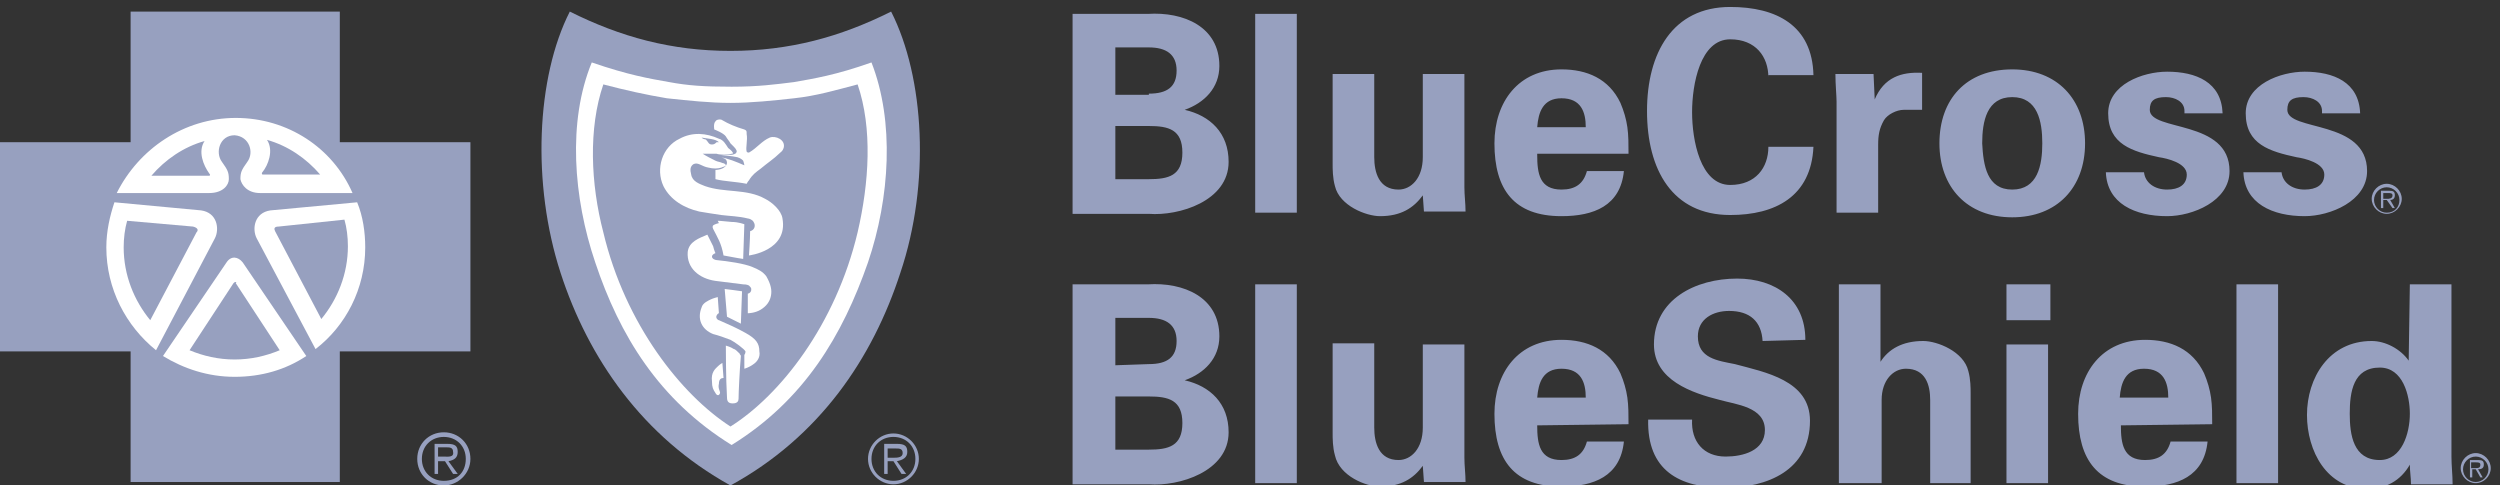
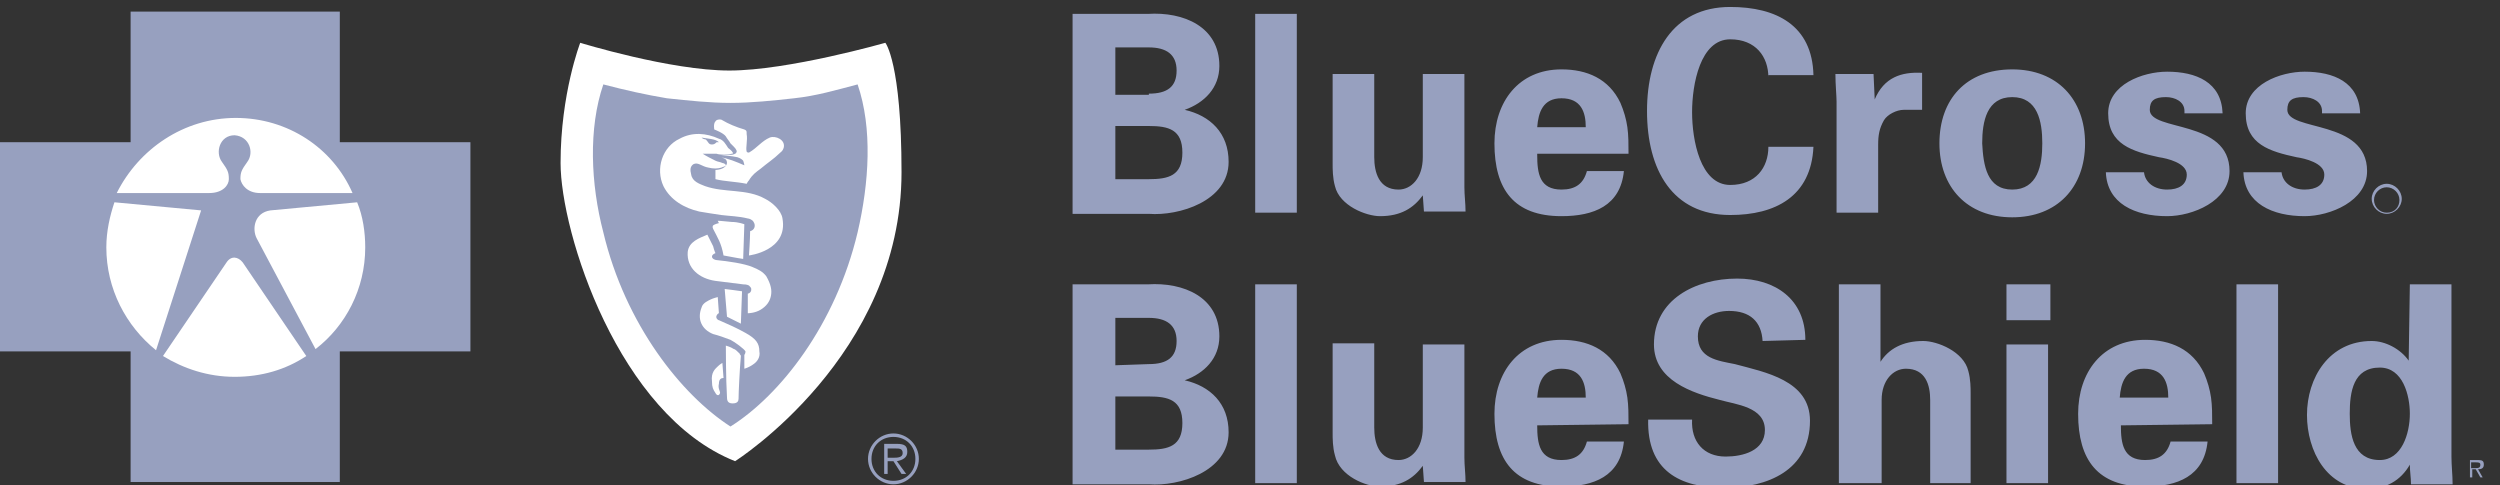
<svg xmlns="http://www.w3.org/2000/svg" width="206" height="40" viewBox="0 0 206 40" fill="none">
  <rect x="0" y="0" width="206" height="40" fill="#333333" stroke="none" />
  <g id="full-logo 1" clip-path="url(#clip0_4237_8860)">
    <g id="Vector">
      <path d="M19.334 31.621C25.593 31.621 30.667 26.547 30.667 20.288C30.667 14.028 25.593 8.954 19.334 8.954C13.075 8.954 8 14.028 8 20.288C8 26.547 13.075 31.621 19.334 31.621Z" fill="white" />
      <path d="M60.096 5.812C55.239 5.812 47.81 3.526 47.81 3.526C47.81 3.526 46.191 7.717 46.191 13.431C46.191 19.145 50.953 34.193 60.572 38.002C60.572 38.002 74.286 29.336 74.286 14.193C74.286 5.145 72.953 3.526 72.953 3.526C72.953 3.526 64.953 5.812 60.096 5.812Z" fill="white" />
      <path d="M88.38 1.145H94.571C97.523 0.955 100.476 2.193 100.476 5.431C100.476 7.24 99.238 8.478 97.619 9.05C99.714 9.526 101.238 10.955 101.238 13.336C101.238 16.574 97.142 17.812 94.666 17.621H88.38V1.145ZM94.666 7.717C96.19 7.717 96.952 7.145 96.952 5.812C96.952 4.478 96.095 3.907 94.666 3.907H91.904V7.812H94.666V7.717ZM94.666 14.764C96.285 14.764 97.428 14.479 97.428 12.574C97.428 10.669 96.285 10.383 94.666 10.383H91.904V14.764H94.666ZM106.857 1.145V17.526H103.428V1.145H106.857ZM117.238 16.098C116.476 17.145 115.428 17.812 113.714 17.812C112.571 17.812 110.38 16.955 110 15.336C109.809 14.669 109.809 13.907 109.809 13.526V6.098H113.238V12.955C113.238 14.193 113.619 15.621 115.238 15.621C116.285 15.621 117.238 14.669 117.238 12.955V6.098H120.666V15.431C120.666 16.098 120.761 16.764 120.761 17.431H117.333L117.238 16.098ZM126.666 12.764C126.666 14.288 126.857 15.621 128.666 15.621C129.809 15.621 130.476 15.145 130.761 14.098H133.809C133.523 16.955 131.333 17.812 128.666 17.812C124.761 17.812 123.142 15.621 123.142 11.812C123.142 8.383 125.142 5.717 128.666 5.717C130.761 5.717 132.571 6.478 133.523 8.478C133.809 9.145 134 9.812 134.095 10.479C134.19 11.145 134.19 11.907 134.19 12.669H126.666V12.764ZM130.666 10.479C130.666 9.24 130.285 8.098 128.666 8.098C127.142 8.098 126.761 9.24 126.666 10.479H130.666ZM145.714 6.383C145.714 4.669 144.666 3.24 142.571 3.24C140.095 3.24 139.428 6.955 139.428 9.24C139.428 11.526 140.095 15.24 142.571 15.24C144.666 15.24 145.714 13.812 145.714 12.098H149.428C149.238 16.193 146.285 17.717 142.571 17.717C137.809 17.717 135.714 14.002 135.714 9.145C135.714 4.383 137.809 0.574 142.571 0.574C146.38 0.574 149.333 2.098 149.428 6.193H145.714V6.383ZM154.38 6.098L154.476 8.193C155.238 6.383 156.666 5.907 158.38 6.002V9.05H156.857C156.285 9.05 155.523 9.431 155.238 9.907C154.857 10.574 154.761 11.145 154.761 11.907V17.526H151.333V8.383C151.333 7.907 151.238 6.955 151.238 6.098H154.38ZM165.809 17.907C162.095 17.907 159.809 15.431 159.809 11.812C159.809 8.193 162 5.717 165.809 5.717C169.523 5.717 171.809 8.193 171.809 11.812C171.809 15.431 169.523 17.907 165.809 17.907ZM165.809 15.621C167.904 15.621 168.285 13.621 168.285 11.812C168.285 10.002 167.904 8.002 165.809 8.002C163.714 8.002 163.333 10.002 163.333 11.812C163.428 13.621 163.714 15.621 165.809 15.621ZM180 9.145C180 8.383 179.238 8.002 178.476 8.002C177.523 8.002 177.142 8.288 177.142 9.05C177.142 10.859 183.714 9.812 183.714 14.098C183.714 16.574 180.666 17.812 178.571 17.812C175.904 17.812 173.619 16.764 173.523 14.193H176.666C176.761 15.05 177.523 15.621 178.571 15.621C179.523 15.621 180.19 15.24 180.19 14.383C180.19 13.431 178.571 13.05 177.904 12.955C175.714 12.479 173.714 11.907 173.714 9.336C173.714 6.955 176.571 5.907 178.571 5.907C180.952 5.907 183.047 6.764 183.142 9.336H180V9.145ZM191.333 9.145C191.333 8.383 190.571 8.002 189.809 8.002C188.857 8.002 188.476 8.288 188.476 9.05C188.476 10.859 195.047 9.812 195.047 14.098C195.047 16.574 192 17.812 189.904 17.812C187.238 17.812 184.952 16.764 184.857 14.193H188C188.095 15.05 188.857 15.621 189.904 15.621C190.857 15.621 191.523 15.24 191.523 14.383C191.523 13.431 189.904 13.05 189.238 12.955C187.047 12.479 185.047 11.907 185.047 9.336C185.047 6.955 187.904 5.907 189.904 5.907C192.285 5.907 194.38 6.764 194.476 9.336H191.333V9.145ZM88.38 23.431H94.571C97.523 23.24 100.476 24.479 100.476 27.717C100.476 29.526 99.238 30.764 97.619 31.336C99.714 31.812 101.238 33.24 101.238 35.621C101.238 38.859 97.142 40.097 94.666 39.907H88.38V23.431ZM94.666 30.002C96.19 30.002 96.952 29.431 96.952 28.098C96.952 26.764 96.095 26.193 94.666 26.193H91.904V30.098L94.666 30.002ZM94.666 37.05C96.285 37.05 97.428 36.764 97.428 34.859C97.428 32.955 96.285 32.669 94.666 32.669H91.904V37.05H94.666ZM106.857 23.431V39.812H103.428V23.431H106.857ZM117.238 38.383C116.476 39.431 115.428 40.097 113.714 40.097C112.571 40.097 110.38 39.24 110 37.526C109.809 36.859 109.809 36.097 109.809 35.717V28.288H113.238V35.24C113.238 36.478 113.619 37.907 115.238 37.907C116.285 37.907 117.238 36.955 117.238 35.24V28.383H120.666V37.717C120.666 38.383 120.761 39.05 120.761 39.717H117.333L117.238 38.383ZM126.666 35.05C126.666 36.574 126.857 37.907 128.666 37.907C129.809 37.907 130.476 37.431 130.761 36.383H133.809C133.523 39.24 131.333 40.097 128.666 40.097C124.761 40.097 123.142 37.907 123.142 34.097C123.142 30.669 125.142 28.002 128.666 28.002C130.761 28.002 132.571 28.764 133.523 30.764C133.809 31.431 134 32.097 134.095 32.764C134.19 33.431 134.19 34.193 134.19 34.955L126.666 35.05ZM130.666 32.764C130.666 31.526 130.285 30.383 128.666 30.383C127.142 30.383 126.761 31.526 126.666 32.764H130.666ZM145.238 28.098C145.142 26.479 144.19 25.621 142.476 25.621C141.142 25.621 139.904 26.288 139.904 27.717C139.904 29.526 141.523 29.717 142.952 30.002C145.428 30.669 149.142 31.336 149.142 34.669C149.142 38.764 145.619 40.193 142.095 40.193C138.38 40.193 135.714 38.764 135.809 34.574H139.428C139.333 36.383 140.38 37.621 142.19 37.621C143.619 37.621 145.428 37.145 145.428 35.431C145.428 33.526 143.047 33.336 141.714 32.955C139.428 32.383 136.285 31.336 136.285 28.383C136.285 24.669 139.714 22.955 143.142 22.955C146.285 22.955 148.761 24.669 148.761 28.002L145.238 28.098ZM151.523 39.812V23.431H154.952V29.812C155.619 28.764 156.761 28.098 158.476 28.098C159.619 28.098 161.809 28.955 162.19 30.574C162.38 31.24 162.38 32.002 162.38 32.383V39.812H159.047V32.955C159.047 31.717 158.666 30.383 157.047 30.383C156 30.383 155.047 31.336 155.047 32.955V39.812H151.523ZM168.952 23.431V26.383H165.333V23.431H168.952ZM168.761 28.383V39.812H165.333V28.383H168.761ZM174.761 35.05C174.761 36.574 174.952 37.907 176.761 37.907C177.904 37.907 178.571 37.431 178.857 36.383H181.904C181.619 39.24 179.428 40.097 176.761 40.097C172.857 40.097 171.238 37.907 171.238 34.097C171.238 30.669 173.238 28.002 176.761 28.002C178.857 28.002 180.666 28.764 181.619 30.764C181.904 31.431 182.095 32.097 182.19 32.764C182.285 33.431 182.285 34.193 182.285 34.955L174.761 35.05ZM178.666 32.764C178.666 31.526 178.285 30.383 176.666 30.383C175.142 30.383 174.761 31.526 174.666 32.764H178.666ZM187.714 23.431V39.812H184.285V23.431H187.714ZM198.571 23.431H202V37.621C202 38.383 202.095 39.145 202.095 39.907H198.666C198.666 39.336 198.571 38.859 198.571 38.288C197.809 39.621 196.571 40.288 195.047 40.288C191.714 40.288 190.095 37.145 190.095 34.193C190.095 31.145 191.904 28.098 195.428 28.098C196.571 28.098 197.809 28.764 198.476 29.717L198.571 23.431ZM196.095 37.907C197.904 37.907 198.571 35.717 198.571 34.097C198.571 32.574 198 30.288 196.095 30.288C193.904 30.288 193.619 32.288 193.619 34.097C193.619 35.812 193.904 37.907 196.095 37.907ZM196.666 17.526C196.095 17.526 195.619 17.05 195.619 16.479C195.619 15.907 196.095 15.431 196.666 15.431C197.238 15.431 197.714 15.907 197.714 16.479C197.714 17.05 197.333 17.526 196.666 17.526ZM196.666 15.145C196 15.145 195.428 15.717 195.428 16.383C195.428 17.05 196 17.621 196.666 17.621C197.333 17.621 197.904 17.05 197.904 16.383C197.904 15.717 197.333 15.145 196.666 15.145Z" fill="#97A0BF" />
-       <path d="M196.667 16.383H196.381V15.907H196.762C196.953 15.907 197.143 15.907 197.143 16.097C197.143 16.383 196.858 16.383 196.667 16.383ZM197.334 16.097C197.334 15.812 197.238 15.716 196.858 15.716H196.191V17.145H196.381V16.478H196.667L197.143 17.145H197.334L196.953 16.478C197.143 16.478 197.334 16.383 197.334 16.097ZM204 39.716C203.429 39.716 202.953 39.24 202.953 38.669C202.953 38.097 203.429 37.621 204 37.621C204.572 37.621 205.048 38.097 205.048 38.669C205.048 39.24 204.572 39.716 204 39.716ZM204 37.335C203.334 37.335 202.762 37.907 202.762 38.574C202.762 39.24 203.334 39.812 204 39.812C204.667 39.812 205.238 39.24 205.238 38.574C205.238 37.907 204.667 37.335 204 37.335Z" fill="#97A0BF" />
      <path d="M203.905 38.574H203.62V38.098H204.001C204.191 38.098 204.382 38.098 204.382 38.288C204.382 38.574 204.191 38.574 203.905 38.574ZM204.667 38.288C204.667 38.002 204.572 37.907 204.191 37.907H203.524V39.336H203.715V38.669H204.001L204.382 39.336H204.572L204.191 38.669C204.477 38.669 204.667 38.574 204.667 38.288Z" fill="#97A0BF" />
-       <path d="M36.571 35.622C35.333 35.622 34.381 36.574 34.381 37.812C34.381 39.05 35.333 40.003 36.571 40.003C37.714 40.003 38.762 39.05 38.762 37.812C38.762 36.574 37.809 35.622 36.571 35.622ZM36.571 39.622C35.524 39.622 34.762 38.86 34.762 37.812C34.762 36.765 35.524 36.003 36.571 36.003C37.619 36.003 38.381 36.765 38.381 37.812C38.381 38.86 37.714 39.622 36.571 39.622Z" fill="#97A0BF" />
-       <path d="M37.715 37.241C37.715 36.765 37.524 36.574 36.857 36.574H35.81V39.05H36.096V38.003H36.667L37.334 39.05H37.715L36.953 38.003C37.429 37.908 37.715 37.717 37.715 37.241ZM36.572 37.622H36.096V36.86H36.762C37.048 36.86 37.334 36.86 37.334 37.241C37.429 37.717 36.857 37.622 36.572 37.622ZM19.429 23.241C19.334 23.241 19.334 23.241 19.238 23.336L15.619 28.86C16.762 29.336 18 29.622 19.334 29.622C20.667 29.622 21.905 29.336 23.048 28.86L19.429 23.336C19.524 23.241 19.429 23.241 19.429 23.241ZM15.905 18.669L10.476 18.193C10.286 18.86 10.191 19.622 10.191 20.384C10.191 22.669 11.048 24.765 12.381 26.384L16.191 19.146C16.381 18.955 16.286 18.765 15.905 18.669Z" fill="#97A0BF" />
-       <path d="M28 11.717V0.955H10.762V11.717H6.10352e-05V28.955H10.762V39.717H28V28.955H38.762V11.717H28ZM19.429 9.717C23.714 9.717 27.429 12.193 29.048 15.907H21.429C20.381 15.907 19.905 15.241 19.81 14.764C19.81 14.193 19.905 14.002 20.381 13.336C20.952 12.574 20.572 11.241 19.333 11.145C18.095 11.145 17.714 12.574 18.286 13.336C18.762 14.002 18.857 14.193 18.857 14.764C18.857 15.241 18.381 15.907 17.238 15.907H9.619C11.429 12.288 15.143 9.717 19.429 9.717ZM8.762 20.383C8.762 19.05 9.048 17.812 9.429 16.669L16.572 17.336C17.905 17.526 18.095 18.86 17.714 19.622L12.857 28.86C10.381 26.86 8.762 23.812 8.762 20.383ZM25.238 29.336C23.524 30.479 21.524 31.05 19.333 31.05C17.143 31.05 15.143 30.383 13.429 29.336L18.667 21.622C19.048 21.05 19.619 21.145 20 21.622L25.238 29.336ZM26 28.764L21.143 19.622C20.762 18.86 20.952 17.526 22.286 17.336L29.429 16.669C29.905 17.812 30.095 19.145 30.095 20.383C30.095 23.812 28.476 26.86 26 28.764Z" fill="#97A0BF" />
-       <path d="M26.381 14.383C25.238 13.05 23.715 12.002 22 11.526C22.572 12.383 22.096 13.621 21.619 14.193C21.524 14.288 21.619 14.383 21.619 14.383H26.381ZM22.953 18.669C22.572 18.669 22.572 18.86 22.667 19.05L26.476 26.288C27.81 24.669 28.667 22.574 28.667 20.288C28.667 19.526 28.572 18.764 28.381 18.098L22.953 18.669ZM16.857 11.621C15.143 12.098 13.619 13.145 12.476 14.479H17.238C17.334 14.479 17.334 14.383 17.238 14.288C16.762 13.621 16.286 12.479 16.857 11.621Z" fill="#97A0BF" />
-       <path d="M73.428 0.954C69.238 3.05 65.047 4.193 60.19 4.193C55.333 4.193 51.142 3.05 46.952 0.954C44.19 6.383 43.809 15.145 46.19 22.478C48.476 29.526 52.952 36.002 60.19 40.002C67.523 36.002 71.904 29.526 74.19 22.478C76.666 15.145 76.19 6.383 73.428 0.954ZM71.523 21.621C69.428 27.621 66.285 32.955 60.285 36.669C54.285 32.955 51.047 27.621 49.047 21.621C47.238 16.288 46.762 10.002 48.762 5.145C51.809 6.193 53.523 6.478 55.142 6.764C56.666 7.05 58 7.145 60.285 7.145C62.476 7.145 63.904 6.954 65.428 6.764C67.047 6.478 68.857 6.193 71.809 5.145C73.714 10.002 73.333 16.288 71.523 21.621Z" fill="#97A0BF" />
+       <path d="M28 11.717V0.955H10.762V11.717H6.10352e-05V28.955H10.762V39.717H28V28.955H38.762V11.717H28ZM19.429 9.717C23.714 9.717 27.429 12.193 29.048 15.907H21.429C20.381 15.907 19.905 15.241 19.81 14.764C19.81 14.193 19.905 14.002 20.381 13.336C20.952 12.574 20.572 11.241 19.333 11.145C18.095 11.145 17.714 12.574 18.286 13.336C18.762 14.002 18.857 14.193 18.857 14.764C18.857 15.241 18.381 15.907 17.238 15.907H9.619C11.429 12.288 15.143 9.717 19.429 9.717ZM8.762 20.383C8.762 19.05 9.048 17.812 9.429 16.669L16.572 17.336L12.857 28.86C10.381 26.86 8.762 23.812 8.762 20.383ZM25.238 29.336C23.524 30.479 21.524 31.05 19.333 31.05C17.143 31.05 15.143 30.383 13.429 29.336L18.667 21.622C19.048 21.05 19.619 21.145 20 21.622L25.238 29.336ZM26 28.764L21.143 19.622C20.762 18.86 20.952 17.526 22.286 17.336L29.429 16.669C29.905 17.812 30.095 19.145 30.095 20.383C30.095 23.812 28.476 26.86 26 28.764Z" fill="#97A0BF" />
      <path d="M65.429 8.098C63.714 8.288 61.905 8.479 60.191 8.479C58.476 8.479 56.762 8.288 54.953 8.098C53.238 7.812 51.524 7.431 49.714 6.955C48.476 10.574 48.667 15.145 49.714 19.145C51.524 26.764 56.191 32.574 60.191 35.145C64.286 32.574 68.857 26.764 70.667 19.145C71.619 15.05 71.905 10.574 70.667 6.955C68.857 7.431 67.238 7.907 65.429 8.098ZM59.238 31.622C59.143 32.002 59.334 32.193 59.334 32.383C59.238 32.669 59.048 32.574 58.953 32.383C58.762 32.098 58.667 31.907 58.667 31.431C58.572 30.669 58.953 30.383 59.143 30.193C59.334 30.002 59.524 29.907 59.524 29.907L59.619 31.145C59.429 31.145 59.238 31.241 59.238 31.622ZM60.857 32.86C60.857 33.05 60.762 33.24 60.381 33.24C60.095 33.24 59.905 33.145 59.905 32.764C59.81 31.241 59.81 28.479 59.81 28.479C59.81 28.479 60.191 28.574 60.476 28.764C60.572 28.764 60.762 28.955 60.953 29.145C60.953 29.241 61.048 29.241 61.048 29.336C60.953 30.383 60.857 32.383 60.857 32.86ZM62.095 30.002C61.714 30.288 61.334 30.383 61.334 30.383V29.241C61.334 29.241 61.429 29.145 61.429 28.955C61.334 28.764 60.572 28.193 60.191 28.002C59.714 27.812 59.143 27.622 58.762 27.526C57.81 27.145 57.429 26.288 57.81 25.336C57.905 24.955 58.381 24.764 58.572 24.669C58.762 24.574 59.143 24.479 59.143 24.479L59.238 25.812C59.238 25.812 59.143 25.812 59.048 26.002C58.953 26.193 59.143 26.383 59.238 26.383C59.905 26.669 60.762 27.05 61.429 27.431C62.286 27.907 62.572 28.288 62.572 28.955C62.667 29.431 62.381 29.812 62.095 30.002ZM59.714 23.812C60.381 23.907 60.572 23.907 61.143 24.002L61.048 26.669L59.905 26.098L59.714 23.812ZM63.524 24.383C63.429 24.86 63.143 25.241 62.667 25.526C62.191 25.812 61.619 25.812 61.619 25.812V24.193C61.619 24.193 61.714 24.193 61.81 24.098C61.905 24.002 61.905 23.907 61.905 23.812C61.905 23.717 61.81 23.622 61.714 23.526C61.524 23.431 61.334 23.431 61.238 23.431L58.953 23.145C57.619 22.955 56.572 22.098 56.667 20.764C56.762 19.907 57.619 19.622 58.286 19.336L58.762 20.288C58.857 20.669 58.953 20.86 58.953 20.86C58.953 20.86 58.667 20.955 58.667 21.145C58.667 21.336 58.953 21.431 59.048 21.431C60 21.526 61.334 21.717 62 22.002C62.476 22.193 62.857 22.383 63.143 22.764C63.524 23.431 63.619 23.907 63.524 24.383ZM59.143 18.193C59.143 18.193 59.429 18.193 60.286 18.288C60.857 18.288 61.334 18.479 61.334 18.479L61.238 21.336C60.572 21.241 60.191 21.145 59.619 21.05C59.429 20.002 59.143 19.622 58.762 18.86C58.667 18.669 58.762 18.574 58.762 18.574C58.857 18.479 59.238 18.383 59.238 18.383L59.143 18.193ZM61.714 21.05C61.714 21.05 61.81 19.717 61.81 19.05C62.191 18.955 62.286 18.574 62.095 18.288C62 18.098 61.714 18.002 61.619 18.002C60.857 17.812 60.191 17.812 59.429 17.717C58.762 17.622 58.191 17.526 57.619 17.431C56.381 17.145 55.238 16.479 54.667 15.336C54 13.907 54.572 12.098 56 11.431C57.048 10.86 58.191 10.955 59.238 11.431C59.619 11.526 59.81 11.907 60 12.193C60.095 12.288 60.286 12.383 60.381 12.574C60.476 12.669 60.286 12.669 60.286 12.669C60.095 12.764 59.238 12.764 59.048 12.669H57.905C58.191 12.86 58.572 13.05 58.953 13.241C59.143 13.336 59.334 13.336 59.524 13.431C59.619 13.431 59.81 13.526 59.81 13.621C59.81 13.717 59.619 13.717 59.429 13.812C59.143 13.907 58.762 13.907 58.381 13.812C57.81 13.717 57.524 13.336 57.143 13.526C56.857 13.717 56.857 14.002 56.953 14.383C57.048 14.955 57.619 15.145 58.095 15.336C59.714 15.907 61.524 15.526 63.048 16.383C63.619 16.669 64.381 17.336 64.476 18.002C64.953 20.669 61.714 21.05 61.714 21.05ZM64.572 12.193C64.476 12.479 64.381 12.479 64.191 12.669C63.81 13.05 63.238 13.431 62.667 13.907C62.286 14.193 62 14.383 61.714 14.86C61.619 14.955 61.524 15.145 61.524 15.145C60.572 14.955 59.714 14.955 58.953 14.764V14.002C58.953 14.002 59.81 14.002 59.905 13.431C59.905 13.431 59.905 13.241 59.81 13.145C59.714 13.05 59.429 12.955 59.334 12.955C60 13.05 60.667 13.336 61.334 13.621C61.334 13.526 61.238 13.241 61.238 13.241C61.143 13.145 61.048 13.05 60.762 12.955C60.381 12.86 59.334 12.764 59.334 12.764H60.191C60.381 12.764 60.667 12.669 60.667 12.574C60.762 12.479 60.667 12.288 60.476 12.098L60.191 11.812C60.095 11.621 59.905 11.431 59.81 11.241C59.619 10.955 58.857 10.669 58.857 10.669C58.857 10.669 58.762 10.193 58.953 10.002C59.048 9.812 59.429 9.812 59.524 9.907C60 10.193 60.667 10.479 61.334 10.669C61.524 10.764 61.524 10.764 61.524 11.05C61.619 11.526 61.429 12.193 61.524 12.479C61.524 12.574 61.714 12.574 61.714 12.574C62.381 12.193 62.762 11.621 63.429 11.336C63.905 11.145 64.762 11.526 64.572 12.193ZM73.619 35.717C72.476 35.717 71.524 36.669 71.524 37.812C71.524 38.955 72.476 39.907 73.619 39.907C74.762 39.907 75.714 38.955 75.714 37.812C75.714 36.669 74.762 35.717 73.619 35.717ZM73.619 39.621C72.572 39.621 71.81 38.86 71.81 37.812C71.81 36.764 72.572 36.002 73.619 36.002C74.667 36.002 75.429 36.764 75.429 37.812C75.429 38.86 74.667 39.621 73.619 39.621Z" fill="#97A0BF" />
      <path d="M74.761 37.24C74.761 36.764 74.571 36.574 73.904 36.574H72.857V39.05H73.142V38.002H73.619L74.285 39.05H74.666L73.904 38.002C74.381 37.907 74.761 37.717 74.761 37.24ZM73.619 37.717H73.142V36.955H73.809C74.095 36.955 74.381 36.955 74.381 37.336C74.381 37.717 73.904 37.717 73.619 37.717ZM58.19 11.526C58.381 11.717 58.381 11.907 58.666 11.907C58.857 11.907 58.952 11.812 59.047 11.717H59.238C58.952 11.431 58.285 11.431 57.809 11.336C58 11.526 58.095 11.431 58.19 11.526Z" fill="#97A0BF" />
    </g>
  </g>
  <defs>
    <clipPath id="clip0_4237_8860">
      <rect width="205.714" height="40" fill="white" transform="translate(0 0.002)" />
    </clipPath>
  </defs>
</svg>